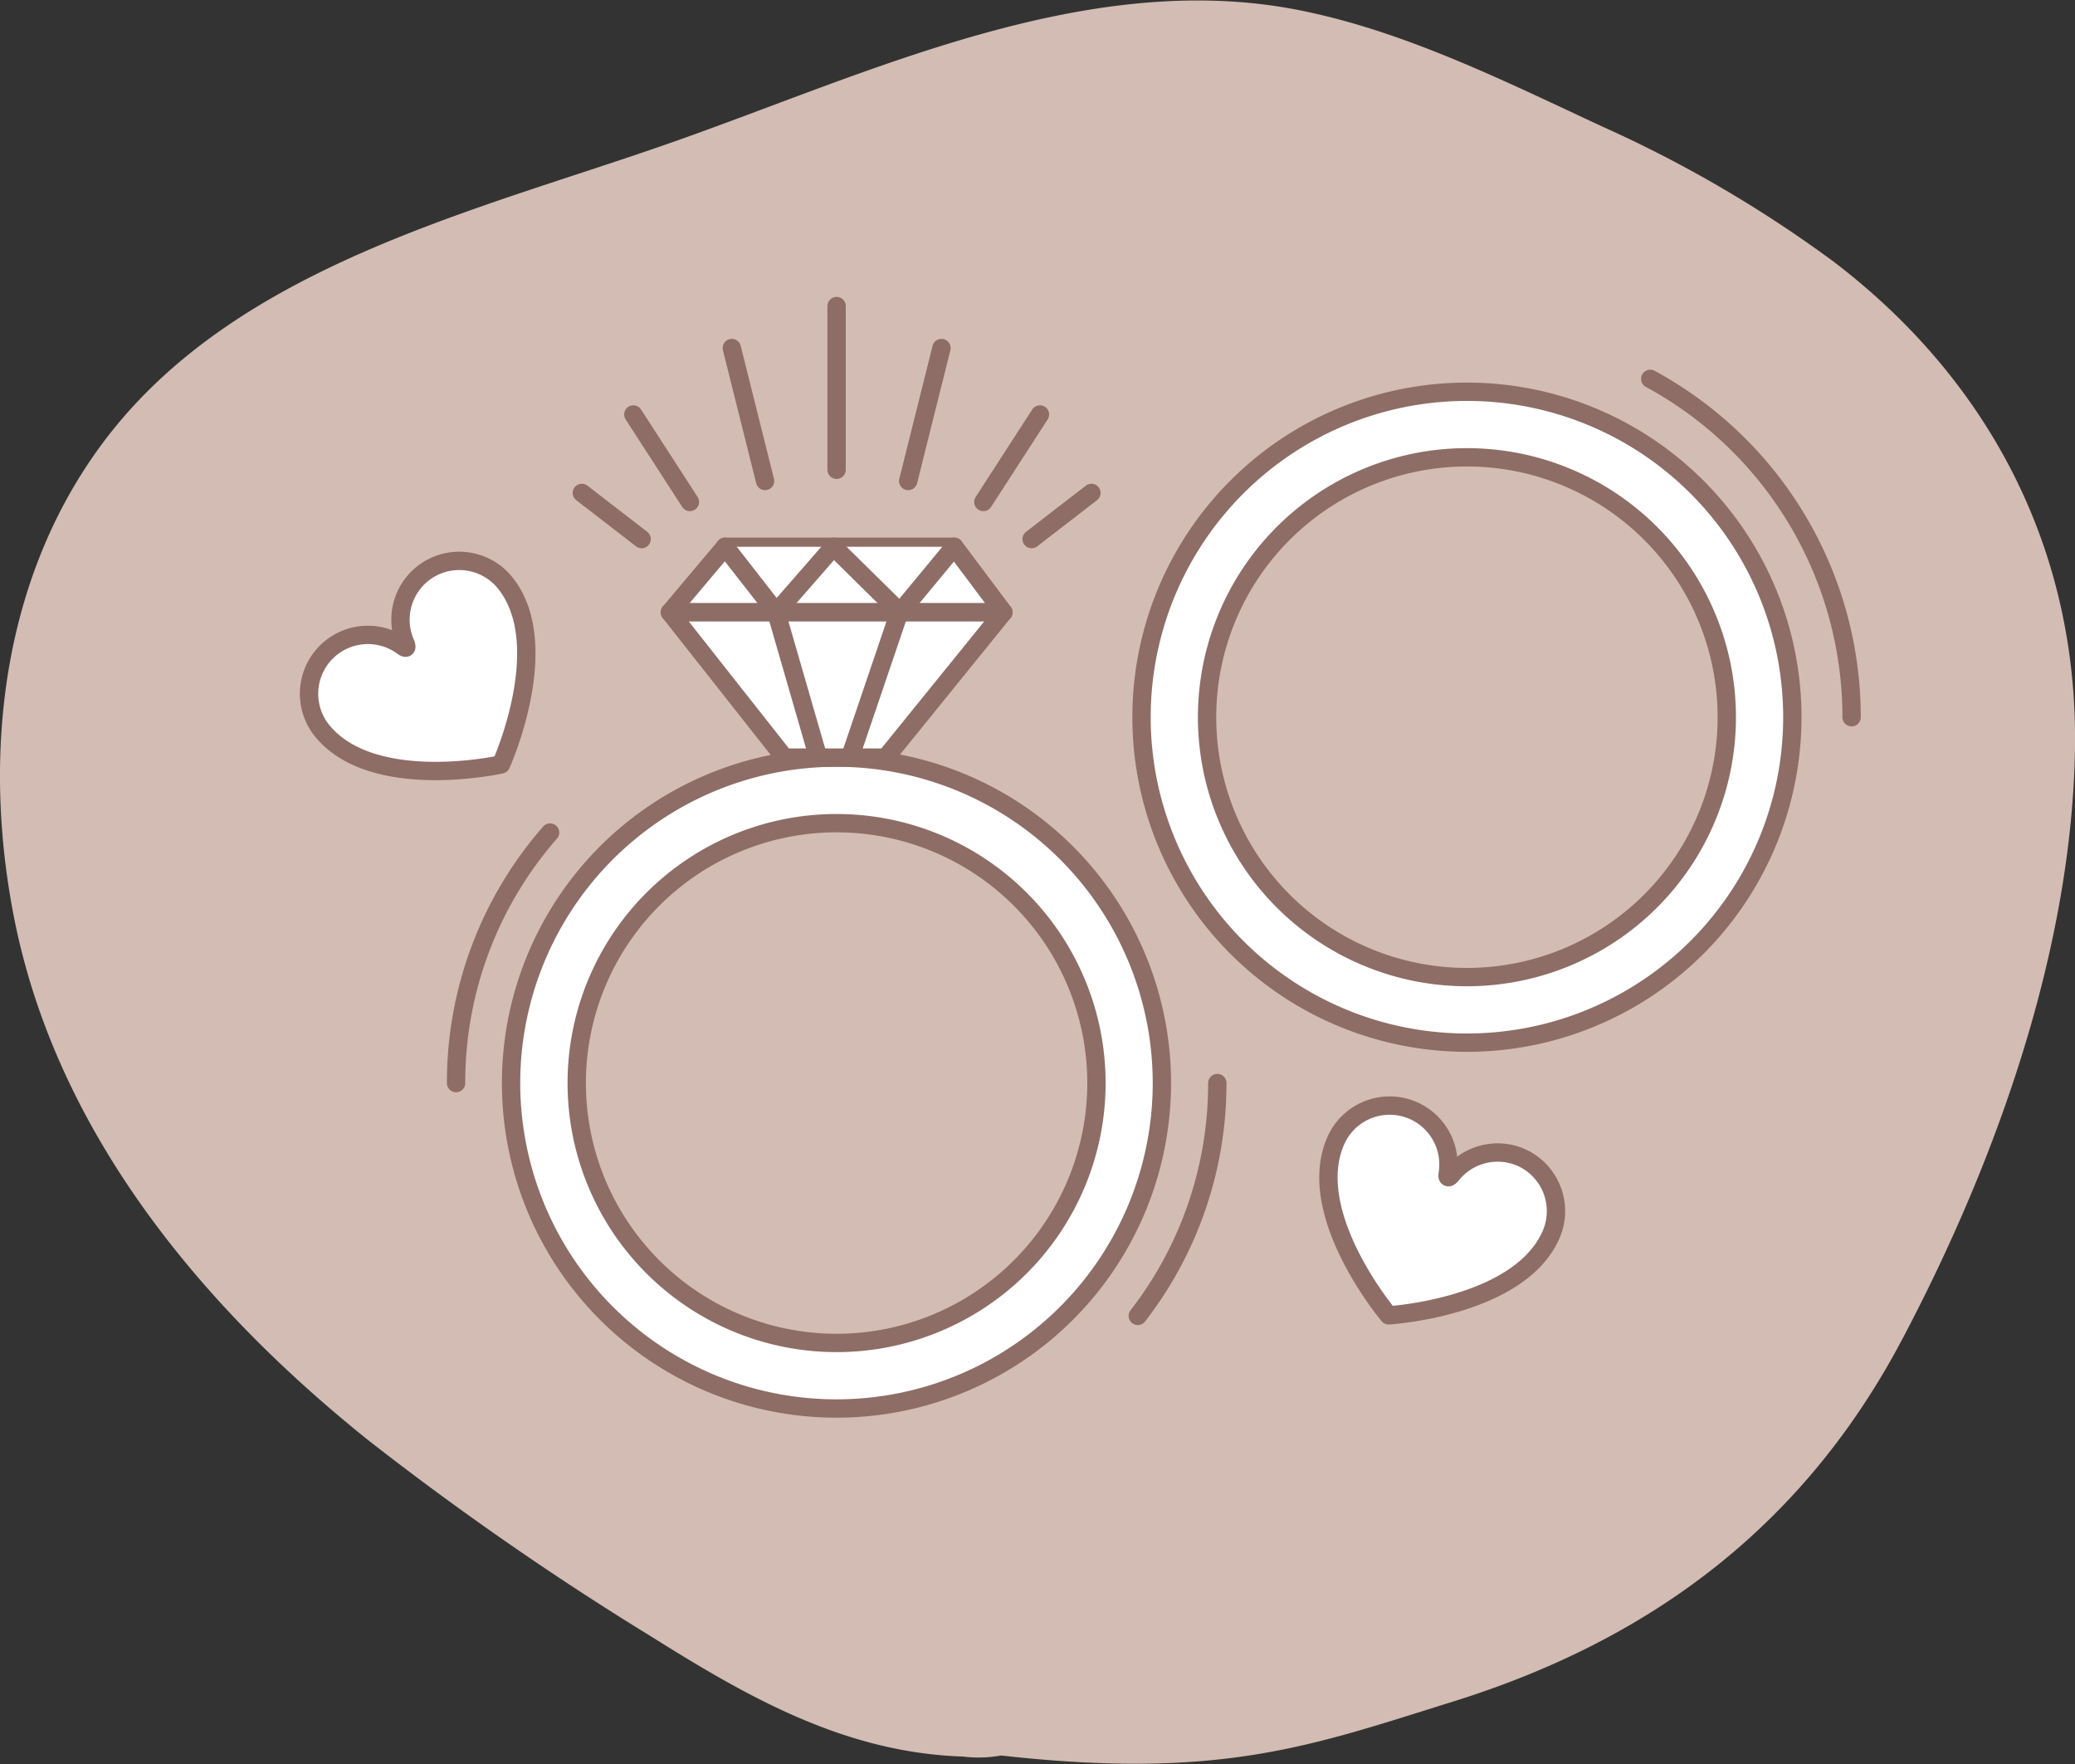
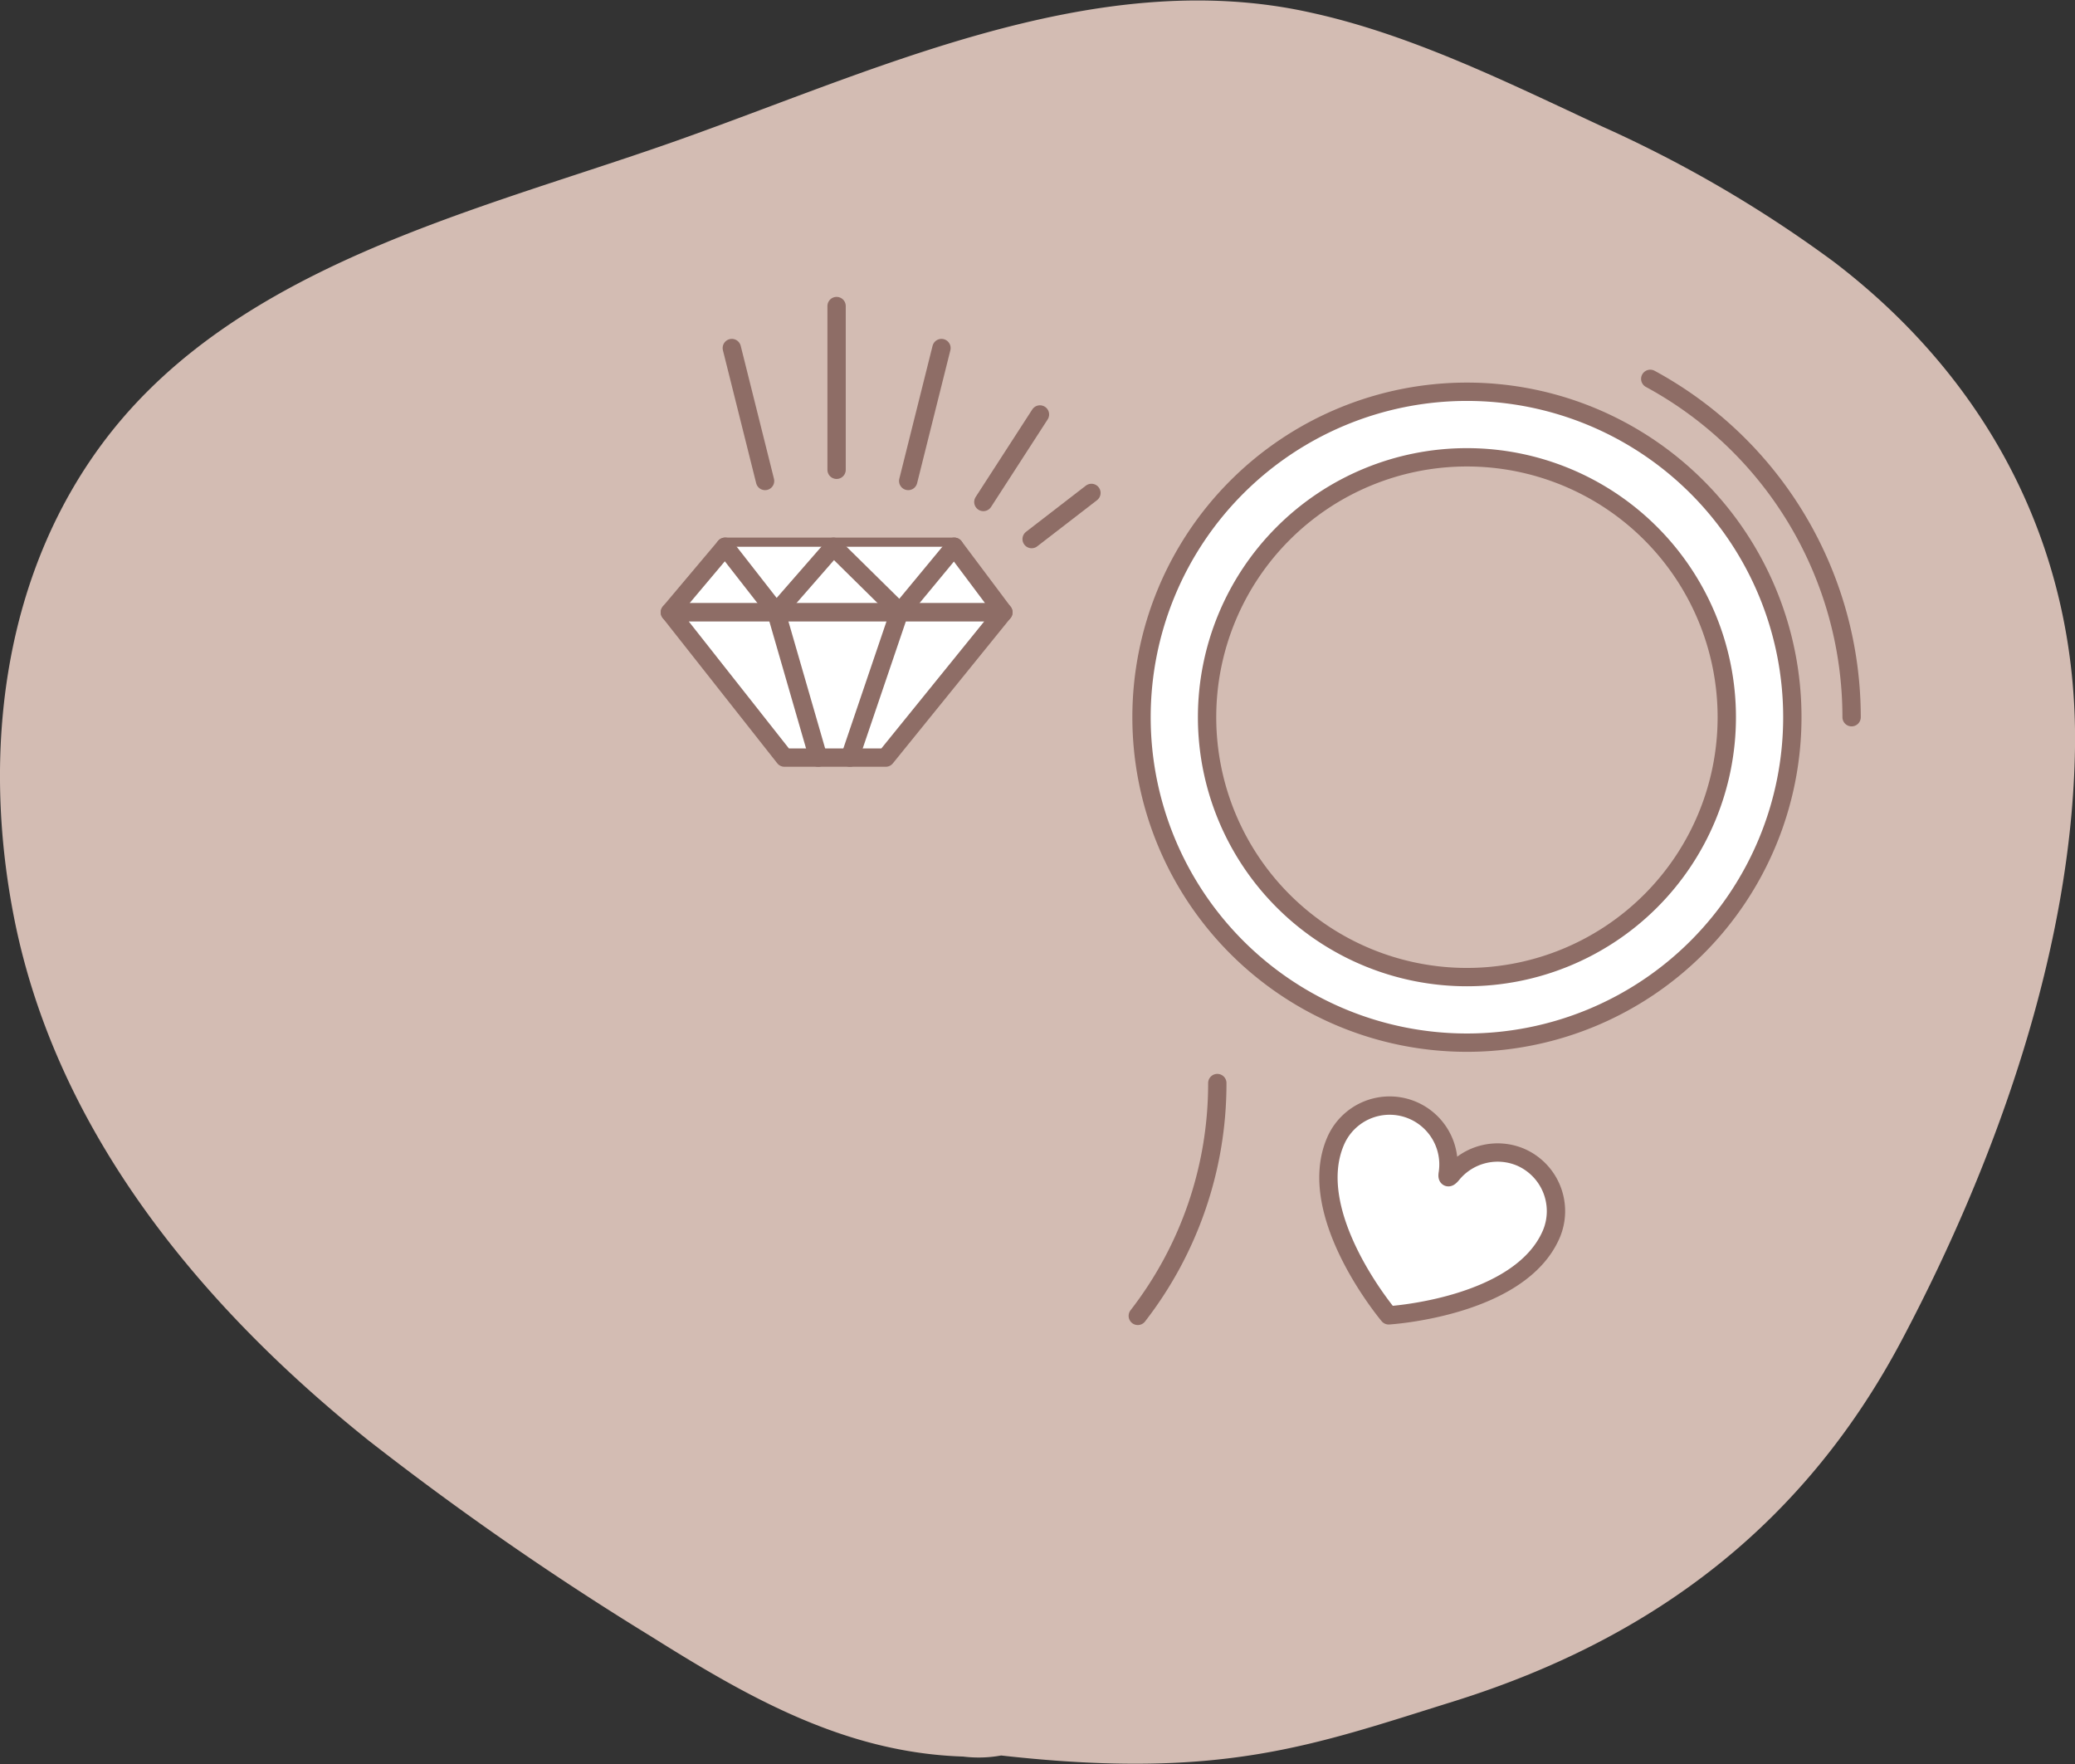
<svg xmlns="http://www.w3.org/2000/svg" id="CIVIL" viewBox="0 0 194.68 165.48">
  <rect x="0" y="0" width="194.68" height="165.48" fill="#333333" stroke="none" />
  <defs>
    <style>.cls-1{fill:#d3bcb3;}.cls-2{fill:#fff;}.cls-2,.cls-3{stroke:#8e6d66;stroke-linecap:round;stroke-linejoin:round;stroke-width:1.72px;}.cls-3{fill:none;}</style>
  </defs>
  <title>CIVIL</title>
  <path class="cls-1" d="M3.33,104c4,20.09,17.6,36.42,33.23,48.93a285.69,285.69,0,0,0,26.53,18.4c9.15,5.74,18.2,10.9,29.26,11.26a11.81,11.81,0,0,0,3.57-.1c20.69,2.32,29.15-.93,42.5-5.09,18.75-5.87,33-16.69,42.17-34.2,8.73-16.57,15.81-36.42,16.08-55.28.26-18.52-8-34.38-22.6-45.53a117.58,117.58,0,0,0-21.73-12.7C143.62,25.64,134.48,21.07,125,19c-20.62-4.63-41.74,5.85-60.84,12.47-18,6.25-39.65,11.39-51.94,27.12C2.23,71.4.23,88.37,3.33,104Z" transform="translate(-1.99 -17.81)" />
  <path class="cls-2" d="M139.62,54.56a30.53,30.53,0,1,0,30.53,30.53A30.53,30.53,0,0,0,139.62,54.56Zm0,54.91A24.38,24.38,0,1,1,164,85.09,24.38,24.38,0,0,1,139.62,109.47Z" transform="translate(-1.99 -17.81)" />
  <path class="cls-3" d="M175.71,85.09a36.09,36.09,0,0,0-18.89-31.74" transform="translate(-1.99 -17.81)" />
-   <path class="cls-2" d="M80.48,88.88A30.53,30.53,0,1,0,111,119.41,30.53,30.53,0,0,0,80.48,88.88Zm0,54.91a24.38,24.38,0,1,1,24.38-24.38A24.38,24.38,0,0,1,80.48,143.79Z" transform="translate(-1.99 -17.81)" />
  <polygon class="cls-2" points="68.03 51.29 89.53 51.29 94.14 57.44 62.85 57.44 68.03 51.29" />
  <polygon class="cls-2" points="62.85 57.44 73.6 71.07 83.1 71.07 94.14 57.44 62.85 57.44" />
  <polyline class="cls-2" points="68.03 51.29 72.83 57.44 78.2 51.29 84.44 57.44 89.53 51.29" />
  <line class="cls-2" x1="72.83" y1="57.44" x2="76.77" y2="71.07" />
  <line class="cls-2" x1="84.37" y1="57.44" x2="79.74" y2="71.07" />
-   <path class="cls-3" d="M108.74,141.25a35.55,35.55,0,0,0,7.46-21.84m-62.6-23.5a35.57,35.57,0,0,0-8.82,23.5" transform="translate(-1.99 -17.81)" />
-   <line class="cls-2" x1="60.2" y1="50.57" x2="54.59" y2="46.24" />
-   <line class="cls-2" x1="64.73" y1="47.09" x2="59.42" y2="38.88" />
+   <path class="cls-3" d="M108.74,141.25a35.55,35.55,0,0,0,7.46-21.84m-62.6-23.5" transform="translate(-1.99 -17.81)" />
  <line class="cls-2" x1="78.49" y1="44.07" x2="78.49" y2="28.71" />
  <line class="cls-2" x1="71.78" y1="45.12" x2="68.66" y2="32.65" />
  <line class="cls-2" x1="96.79" y1="50.57" x2="102.4" y2="46.24" />
  <line class="cls-2" x1="92.26" y1="47.09" x2="97.57" y2="38.88" />
  <line class="cls-2" x1="85.21" y1="45.12" x2="88.33" y2="32.65" />
-   <path class="cls-2" d="M41.6,71.66A5.52,5.52,0,0,0,40,78.09c.2.47.14.62-.24.34a5.52,5.52,0,0,0-7.53,7.95C37,92.2,49,89.52,49,89.52s5.08-11.25.36-17.06A5.52,5.52,0,0,0,41.6,71.66Z" transform="translate(-1.99 -17.81)" />
  <path class="cls-2" d="M144.67,126.37a5.52,5.52,0,0,0-6.44,1.58c-.32.39-.48.41-.41-.05a5.52,5.52,0,0,0-10.54-3c-2.94,6.89,5,16.3,5,16.3s12.32-.74,15.26-7.63A5.52,5.52,0,0,0,144.67,126.37Z" transform="translate(-1.99 -17.81)" />
</svg>